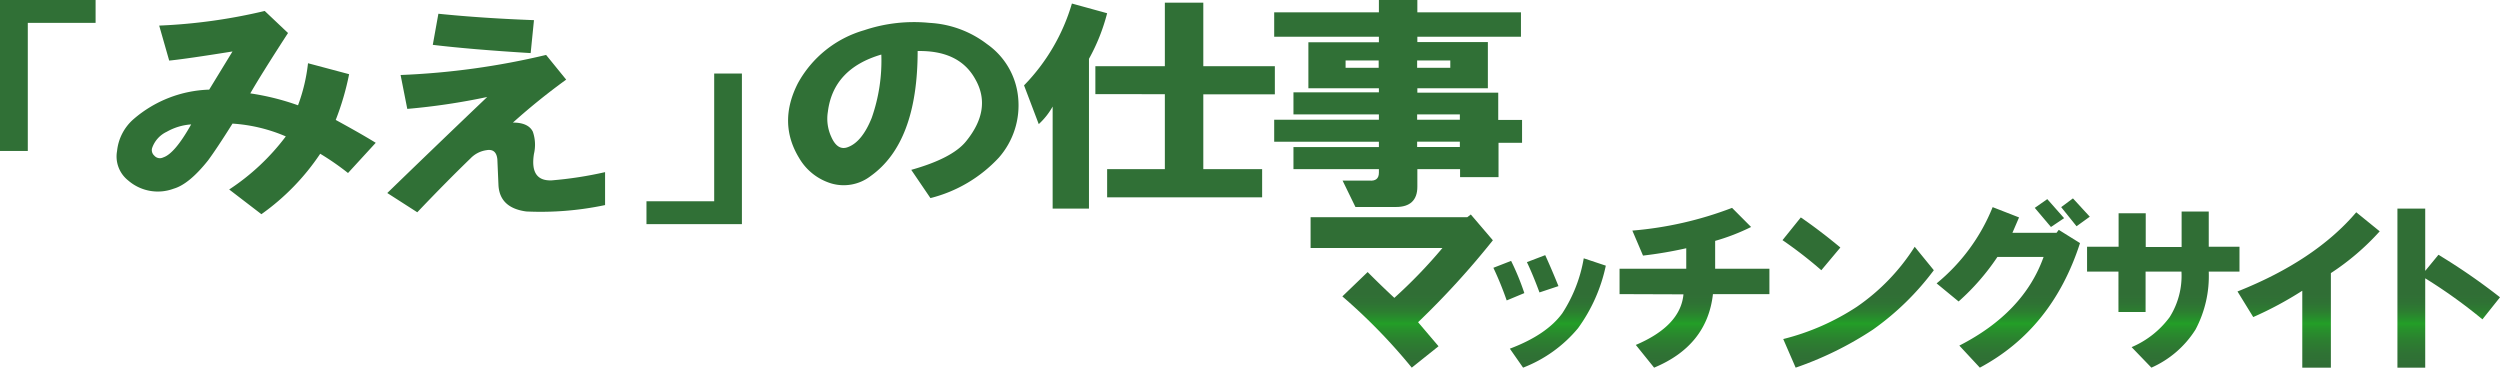
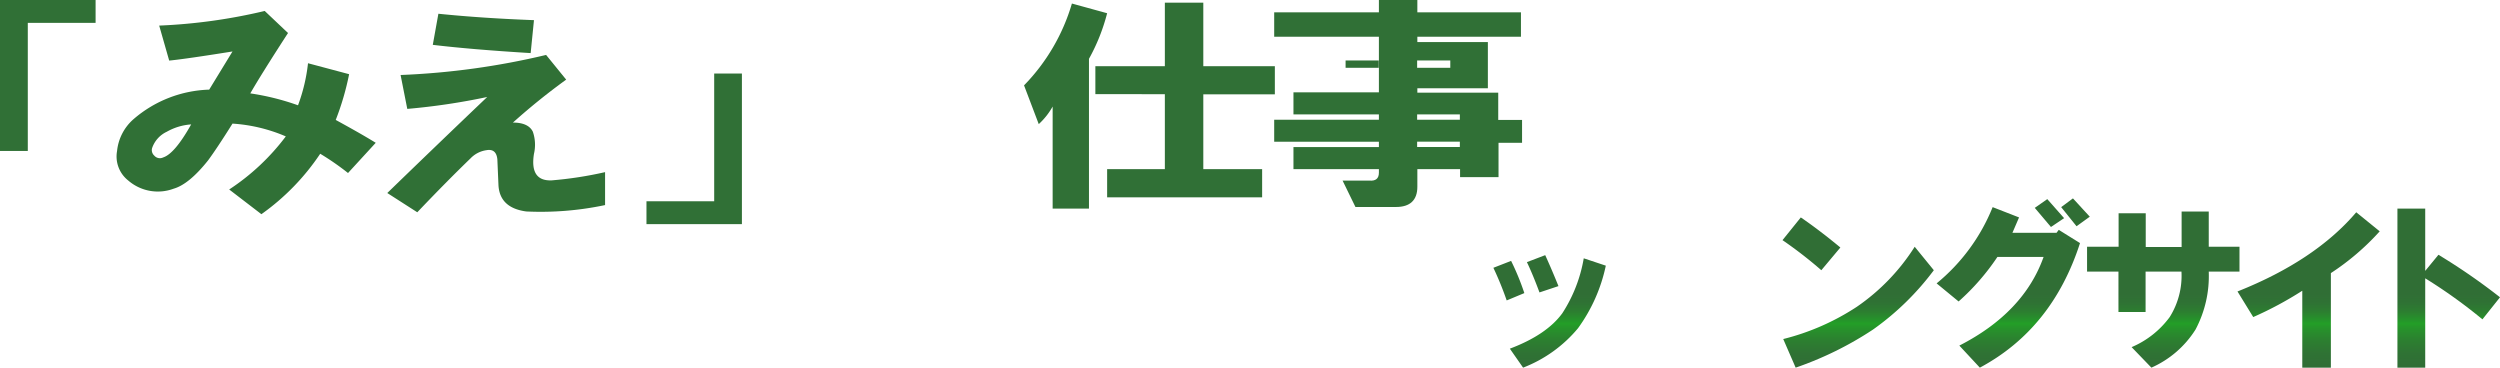
<svg xmlns="http://www.w3.org/2000/svg" xmlns:xlink="http://www.w3.org/1999/xlink" id="レイヤー_1" data-name="レイヤー 1" viewBox="0 0 340 50">
  <defs>
    <style>.cls-1{fill:#307036;}.cls-2{fill:url(#名称未設定グラデーション_65);}.cls-3{fill:url(#名称未設定グラデーション_65-2);}.cls-4{fill:url(#名称未設定グラデーション_65-3);}.cls-5{fill:url(#名称未設定グラデーション_65-4);}.cls-6{fill:url(#名称未設定グラデーション_65-5);}.cls-7{fill:url(#名称未設定グラデーション_65-6);}.cls-8{fill:url(#名称未設定グラデーション_65-7);}.cls-9{fill:url(#名称未設定グラデーション_65-8);}</style>
    <linearGradient id="名称未設定グラデーション_65" x1="190.65" y1="29.49" x2="190.65" y2="49.64" gradientUnits="userSpaceOnUse">
      <stop offset="0.52" stop-color="#306e35" />
      <stop offset="0.58" stop-color="#2f7234" />
      <stop offset="0.64" stop-color="#2c7e30" />
      <stop offset="0.69" stop-color="#26912b" />
      <stop offset="0.72" stop-color="#239e27" />
      <stop offset="0.76" stop-color="#27912b" />
      <stop offset="0.84" stop-color="#2c7e30" />
      <stop offset="0.92" stop-color="#2f7234" />
      <stop offset="1" stop-color="#306e35" />
    </linearGradient>
    <linearGradient id="名称未設定グラデーション_65-2" x1="210.75" y1="29.49" x2="210.75" y2="49.64" xlink:href="#名称未設定グラデーション_65" />
    <linearGradient id="名称未設定グラデーション_65-3" x1="230.42" y1="29.49" x2="230.42" y2="49.64" xlink:href="#名称未設定グラデーション_65" />
    <linearGradient id="名称未設定グラデーション_65-4" x1="252.68" y1="29.49" x2="252.68" y2="49.64" xlink:href="#名称未設定グラデーション_65" />
    <linearGradient id="名称未設定グラデーション_65-5" x1="273.79" y1="29.49" x2="273.79" y2="49.64" xlink:href="#名称未設定グラデーション_65" />
    <linearGradient id="名称未設定グラデーション_65-6" x1="294.21" y1="29.49" x2="294.21" y2="49.64" xlink:href="#名称未設定グラデーション_65" />
    <linearGradient id="名称未設定グラデーション_65-7" x1="313.97" y1="29.49" x2="313.97" y2="49.64" xlink:href="#名称未設定グラデーション_65" />
    <linearGradient id="名称未設定グラデーション_65-8" x1="333.02" y1="29.49" x2="333.02" y2="49.64" xlink:href="#名称未設定グラデーション_65" />
  </defs>
  <title>title</title>
  <path class="cls-1" d="M0,20.53V0H13V3.11H3.78V20.53Z" />
  <path class="cls-1" d="M28.45,12.19,31.62,7c-4.13.66-7,1.08-8.61,1.24L21.65,3.48A75.07,75.07,0,0,0,36,1.49l3.17,3q-3.63,5.6-5.13,8.21a33.87,33.87,0,0,1,6.49,1.62,23.7,23.7,0,0,0,1.36-5.72l5.59,1.49a36.73,36.73,0,0,1-1.82,6.22c1.82,1,3.63,2,5.44,3.11l-3.77,4.11a36,36,0,0,0-3.78-2.62,31.58,31.58,0,0,1-8,8.22l-4.38-3.36a30.63,30.63,0,0,0,7.7-7.22,21.86,21.86,0,0,0-7.25-1.74q-2.11,3.36-3.32,5c-1.71,2.15-3.27,3.44-4.68,3.85a6.15,6.15,0,0,1-6.19-1.12,4.15,4.15,0,0,1-1.51-4,6.63,6.63,0,0,1,2.26-4.35A16.49,16.49,0,0,1,28.45,12.19ZM26,16.92a7.75,7.75,0,0,0-3.32,1,3.81,3.81,0,0,0-2,2.24,1,1,0,0,0,.3,1,1,1,0,0,0,1.21.25Q23.76,20.91,26,16.92Z" />
  <path class="cls-1" d="M52.67,26.25q6.8-6.59,13.59-13.06a89.73,89.73,0,0,1-10.87,1.62l-.91-4.61A102.39,102.39,0,0,0,74.27,7.47L77,10.83a88.1,88.1,0,0,0-7.24,5.84c1.4,0,2.31.42,2.71,1.25a5.44,5.44,0,0,1,.15,3c-.4,2.49.41,3.7,2.42,3.61a51.68,51.68,0,0,0,7.25-1.12v4.48a42.34,42.34,0,0,1-10.72.87q-3.63-.49-3.78-3.61l-.15-3.48c-.1-1-.6-1.41-1.51-1.24A3.72,3.72,0,0,0,64,21.53q-3.33,3.22-7.25,7.34ZM58.86,6.1l.76-4.23q6,.61,13,.87l-.45,4.48C66.72,6.89,62.28,6.51,58.86,6.1Z" />
  <path class="cls-1" d="M87.92,30.48V27.37h9.21V10h3.77V30.48Z" />
-   <path class="cls-1" d="M126.54,26.94l-2.61-3.84q5.52-1.55,7.41-3.83,3.63-4.42,1.3-8.5c-1.45-2.63-4.06-3.9-7.84-3.83q0,12.45-6.39,17a6,6,0,0,1-5.38,1,7.6,7.6,0,0,1-4.36-3.47q-2.91-4.79-.14-10.18a15,15,0,0,1,9-7.18,21.26,21.26,0,0,1,8.87-1A14.09,14.09,0,0,1,134.24,6a10,10,0,0,1,4.22,7.18,10.77,10.77,0,0,1-2.62,8.26A19,19,0,0,1,126.54,26.94ZM119.86,7.42q-6.54,1.92-7.27,7.78a5.88,5.88,0,0,0,.44,3.36c.58,1.35,1.36,1.83,2.33,1.43,1.25-.48,2.32-1.79,3.19-3.95A23.46,23.46,0,0,0,119.86,7.42Z" />
  <path class="cls-1" d="M150.57,1.8A26.14,26.14,0,0,1,148.1,8V28.37h-4.94V14.49a9.55,9.55,0,0,1-1.89,2.39l-2-5.27A26.68,26.68,0,0,0,145.78.48Zm-1.6,11V9h9.45V.36h5.23V9h9.73v3.83h-9.73V23h8v3.84H150.57V23h7.85V12.81Z" />
-   <path class="cls-1" d="M187.53,1.68V0h5.23V1.68h14.09V5H192.76v.72h9.59V12h-9.59v.6h11v3.71H207v3.11h-3.2v4.67h-5.23V23h-5.81v2.4c0,1.83-1,2.75-2.9,2.75h-5.52l-1.75-3.59h3.63c.88.08,1.31-.28,1.31-1.08V23H175.91V20h11.62v-.72H173.29v-3h14.24v-.72H175.91v-3h11.62V12h-9.59V5.75h9.59V5H173.29V1.68ZM183,9.22h4.5v-1H183Zm9.73,0h4.51v-1h-4.51Zm0,7.06h5.81v-.72h-5.81Zm0,3.71h5.81v-.72h-5.81Z" />
-   <path class="cls-2" d="M178.24,29.54h21.31l.48-.37,3,3.51a112.66,112.66,0,0,1-10.17,11.14l2.78,3.27L192,50a77.32,77.32,0,0,0-9.44-9.69L186,37q1.81,1.82,3.63,3.51a67.3,67.3,0,0,0,6.54-6.78H178.24Z" />
+   <path class="cls-1" d="M187.53,1.68V0h5.23V1.68h14.09V5H192.76v.72h9.59V12h-9.59v.6h11v3.71H207v3.11h-3.2v4.67h-5.23V23h-5.81v2.4c0,1.83-1,2.75-2.9,2.75h-5.52l-1.75-3.59h3.63c.88.08,1.31-.28,1.31-1.08V23H175.91V20h11.62v-.72H173.29v-3h14.24v-.72H175.91v-3h11.62V12h-9.59h9.59V5H173.29V1.68ZM183,9.22h4.5v-1H183Zm9.73,0h4.51v-1h-4.51Zm0,7.06h5.81v-.72h-5.81Zm0,3.71h5.81v-.72h-5.81Z" />
  <path class="cls-3" d="M203.1,36.42l2.41-.94a34.11,34.11,0,0,1,1.8,4.38l-2.4,1A44.5,44.5,0,0,0,203.1,36.42Zm2.24,11q5-1.89,7.13-4.81a19.8,19.8,0,0,0,2.92-7.48l3,1a22.27,22.27,0,0,1-3.78,8.51A18.25,18.25,0,0,1,207.14,50Zm2.32-11.77,2.49-.95q.94,2.07,1.8,4.21l-2.58.86C208.8,38.23,208.23,36.85,207.66,35.65Z" />
-   <path class="cls-4" d="M220.26,40V36.55h9.07V33.76a55.31,55.31,0,0,1-5.88,1L222,31.36a49.18,49.18,0,0,0,13.56-3.09l2.59,2.6a28.51,28.51,0,0,1-4.89,1.89v3.79h7.38V40h-7.68q-.79,7-8,10l-2.49-3.09q6.08-2.59,6.48-6.88Z" />
  <path class="cls-5" d="M242.42,32.66l2.49-3.09q2.49,1.7,5.38,4.09l-2.59,3.09A57.77,57.77,0,0,0,242.42,32.66Zm.1,13.45a32.6,32.6,0,0,0,10-4.38,28.25,28.25,0,0,0,7.88-8.17L263,36.75a36.88,36.88,0,0,1-8.27,8.07A46.41,46.41,0,0,1,244.21,50Z" />
  <path class="cls-6" d="M263.38,38.54A25.85,25.85,0,0,0,271,28.17l3.59,1.4-.9,2.09h6l.3-.4,2.89,1.8Q279.12,44.72,269.26,50l-2.79-3q8.76-4.48,11.46-12.06h-6.28A31.43,31.43,0,0,1,266.37,41Zm13.35-10.27,1.7-1.19,2.29,2.59-1.79,1.2Zm3.59-.1,1.6-1.19,2.29,2.49-1.8,1.3Z" />
  <path class="cls-7" d="M283.84,36.94V33.56h4.29V29h3.69v4.59h4.88V28.77h3.69v4.79h4.18v3.38h-4.18a15.5,15.5,0,0,1-1.8,7.88,13.57,13.57,0,0,1-6,5.18l-2.69-2.79a12.49,12.49,0,0,0,5.18-4.09,10.56,10.56,0,0,0,1.6-6.18h-4.88v5.49h-3.69V36.94Z" />
  <path class="cls-8" d="M304.3,39.64q10.56-4.2,16.15-10.77l3.19,2.59A33.74,33.74,0,0,1,317,37.14V50h-3.89V39.54a48.55,48.55,0,0,1-6.67,3.58Z" />
  <path class="cls-9" d="M326.05,28.37h3.78v8.47l1.8-2.19A84,84,0,0,1,340,40.43l-2.39,3a70.08,70.08,0,0,0-7.78-5.58V50h-3.78Z" />
</svg>